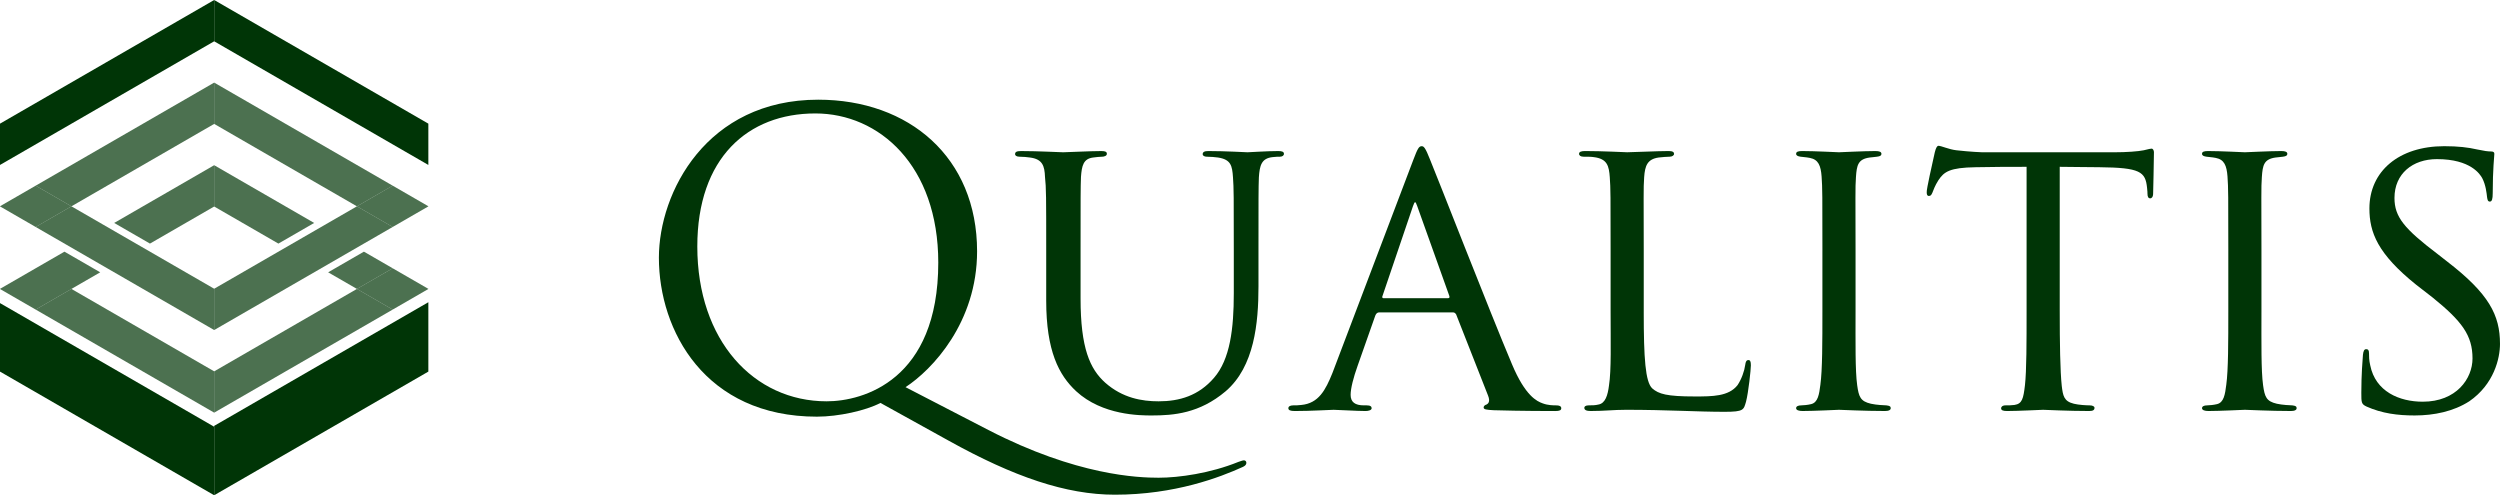
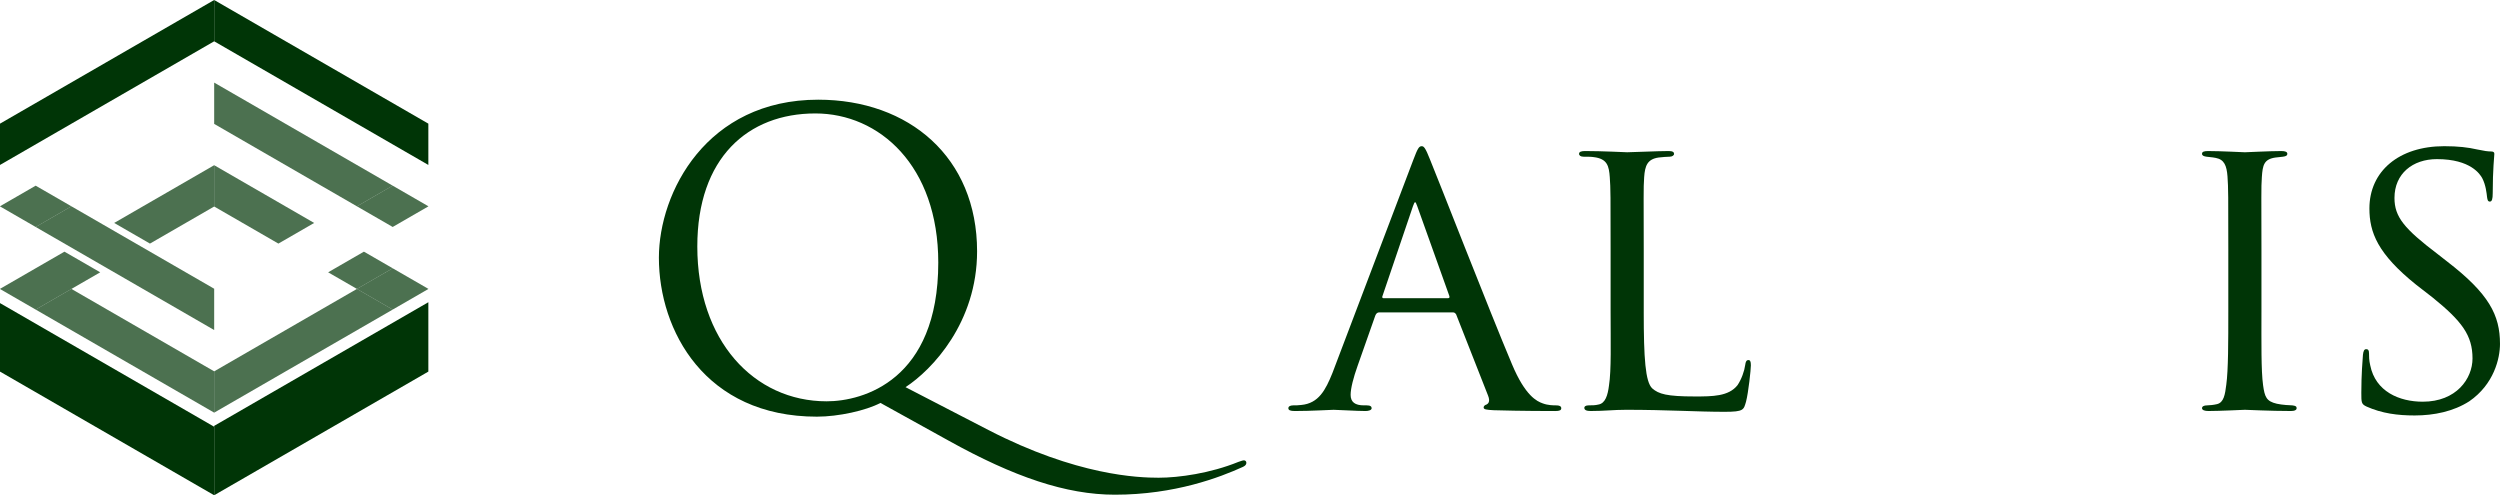
<svg xmlns="http://www.w3.org/2000/svg" id="_レイヤー_2" data-name="レイヤー 2" width="367" height="72.703" viewBox="0 0 367 72.703">
  <g id="_レイヤー_1-2" data-name="レイヤー 1">
    <g>
      <polyline points="31.441 0 31.441 6.063 0 24.215 0 18.152 31.441 0" fill="#003506" stroke-width="0" />
-       <polygon points="31.441 12.126 5.235 27.257 10.486 30.288 31.441 18.189 31.441 12.126" fill="#003506" opacity=".7" stroke-width="0" />
      <polygon points="31.441 48.45 31.441 42.387 10.486 30.288 5.235 33.319 31.441 48.45" fill="#003506" opacity=".7" stroke-width="0" />
      <polygon points="0 30.279 0 30.298 5.235 33.32 10.486 30.288 5.235 27.257 0 30.279" fill="#003506" opacity=".7" stroke-width="0" />
      <polygon points="31.441 60.576 31.441 54.513 10.486 42.414 5.235 45.446 31.441 60.576" fill="#003506" opacity=".7" stroke-width="0" />
      <polygon points="31.441 30.316 31.441 24.253 16.762 32.728 22.013 35.759 31.441 30.316" fill="#003506" opacity=".7" stroke-width="0" />
      <polygon points="5.235 39.383 0 42.405 0 42.424 5.235 45.446 10.486 42.414 14.712 39.975 9.46 36.944 5.235 39.383" fill="#003506" opacity=".7" stroke-width="0" />
      <polygon points="31.441 62.647 0 44.494 0 54.55 31.441 72.703 31.441 62.647" fill="#003506" stroke-width="0" />
      <polygon points="31.441 62.518 62.882 44.366 62.882 54.55 31.441 72.702 31.441 62.518" fill="#003506" stroke-width="0" />
      <polygon points="31.441 60.576 57.647 45.446 52.396 42.414 31.441 54.513 31.441 60.576" fill="#003506" opacity=".7" stroke-width="0" />
      <polygon points="62.882 42.424 62.882 42.405 57.647 39.383 52.396 42.414 57.647 45.446 62.882 42.424" fill="#003506" opacity=".7" stroke-width="0" />
      <polygon points="46.12 32.728 31.441 24.253 31.441 30.316 40.869 35.759 46.12 32.728" fill="#003506" opacity=".7" stroke-width="0" />
      <polygon points="48.171 39.975 52.396 42.414 57.647 39.383 53.422 36.943 48.171 39.975" fill="#003506" opacity=".7" stroke-width="0" />
-       <polygon points="31.441 48.45 57.647 33.319 52.396 30.288 31.441 42.387 31.441 48.45" fill="#003506" opacity=".7" stroke-width="0" />
      <polygon points="31.441 12.126 31.441 18.189 52.396 30.288 57.647 27.257 31.441 12.126" fill="#003506" opacity=".7" stroke-width="0" />
      <polygon points="62.882 30.297 62.882 30.278 57.647 27.256 52.396 30.288 57.647 33.319 62.882 30.297" fill="#003506" opacity=".7" stroke-width="0" />
      <polyline points="31.441 0 31.441 6.063 62.882 24.215 62.882 18.152 31.441 0" fill="#003506" stroke-width="0" />
      <g>
        <path d="M119.933,61.167c-16.441,0-23.207-12.642-23.207-23.325,0-9.615,7.004-23.207,23.385-23.207,13.354,0,23.326,8.487,23.326,22.257,0,10.446-6.588,17.391-10.505,19.943l12.167,6.291c12.998,6.707,22.02,7.004,24.987,7.004s7.597-.653,11.692-2.315c.356-.118.653-.238.831-.238.237,0,.356.179.356.357,0,.236-.119.415-.475.593-3.383,1.543-10.031,4.095-18.815,4.095-7.182,0-14.838-2.612-24.453-7.954l-9.971-5.519c-2.137,1.127-6.173,2.017-9.318,2.017ZM137.739,38.554c0-14.245-8.666-21.901-18.043-21.901-9.912,0-17.331,6.528-17.331,19.527,0,13.829,8.309,22.732,18.993,22.732,5.341,0,16.381-3.087,16.381-20.358Z" fill="#003506" stroke-width="0" />
-         <path d="M158.628,43.837c0,7.241,1.365,10.327,3.621,12.345,2.552,2.256,5.401,2.731,7.834,2.731,3.087,0,5.876-.831,8.131-3.443,2.374-2.73,2.908-7.241,2.908-12.405v-6.291c0-7.776,0-9.14-.119-10.743-.119-1.721-.297-2.612-2.196-2.908-.416-.059-1.128-.118-1.662-.118-.356,0-.593-.179-.593-.356,0-.357.297-.475.831-.475,2.552,0,5.52.179,5.758.179.297,0,2.849-.179,4.511-.179.593,0,.831.118.831.415,0,.238-.237.416-.593.416s-.475,0-1.068.059c-1.662.179-1.899,1.246-2.018,2.967-.059,1.603-.059,2.967-.059,10.743v5.282c0,5.341-.593,11.752-4.808,15.373-3.858,3.264-7.657,3.561-10.862,3.561-1.662,0-7.241,0-11.098-3.561-2.552-2.374-4.393-5.936-4.393-13.295v-7.359c0-7.835,0-9.2-.178-10.802-.059-1.602-.356-2.612-2.196-2.849-.356-.059-1.068-.118-1.543-.118-.416,0-.653-.179-.653-.356,0-.357.238-.475.89-.475,2.552,0,5.758.179,6.172.179.475,0,3.977-.179,5.58-.179.653,0,.831.118.831.415s-.415.416-.712.416c-.356,0-.831.059-1.306.118-1.425.179-1.662,1.187-1.781,2.849-.059,1.602-.059,2.967-.059,10.802v7.063Z" fill="#003506" stroke-width="0" />
        <path d="M202.486,45.855c-.297,0-.475.179-.593.475l-2.612,7.419c-.593,1.662-1.009,3.264-1.009,4.214,0,1.069.653,1.544,1.958,1.544h.416c.534,0,.712.177.712.415,0,.297-.475.416-.89.416-1.306,0-4.036-.179-4.689-.179-.593,0-3.205.179-5.698.179-.653,0-.95-.119-.95-.416,0-.238.238-.415.712-.415.297,0,.831,0,1.187-.059,2.552-.238,3.562-2.197,4.571-4.689l11.87-31.28c.653-1.72.831-2.017,1.247-2.017.297,0,.534.236,1.187,1.899.831,1.959,8.903,22.673,12.048,30.092,1.959,4.689,3.68,5.461,4.511,5.758.771.297,1.603.297,2.018.297s.712.118.712.415-.238.416-.89.416c-.593,0-5.045,0-9.022-.119-1.128-.059-1.484-.118-1.484-.415,0-.179.178-.356.415-.416.238-.118.594-.415.238-1.305l-4.689-11.93c-.119-.179-.238-.297-.475-.297h-10.802ZM212.576,43.777c.238,0,.238-.179.178-.356l-4.689-13.117c-.297-.831-.356-.831-.653,0l-4.452,13.117c-.119.238,0,.356.119.356h9.496Z" fill="#003506" stroke-width="0" />
        <path d="M241.3,45.796c0,6.825.238,10.268,1.247,11.217.949.831,2.136,1.187,6.232,1.187,2.612,0,4.986,0,6.292-1.661.593-.89,1.008-2.077,1.127-2.969.06-.474.178-.712.475-.712.237,0,.356.179.356.772s-.356,3.976-.712,5.341c-.356,1.187-.297,1.484-3.145,1.484-4.036,0-8.488-.297-14.423-.297-1.959,0-3.146.179-5.223.179-.593,0-.949-.119-.949-.475,0-.179.178-.356.653-.356s.95,0,1.425-.119c1.009-.177,1.365-1.364,1.543-2.789.356-2.256.238-6.351.238-10.922v-8.902c0-7.835,0-9.14-.119-10.743-.119-1.661-.356-2.73-2.374-2.967-.356-.059-1.009-.059-1.484-.059-.416,0-.653-.179-.653-.416,0-.297.297-.415.89-.415,2.493,0,6.054.179,6.173.179.831,0,4.451-.179,6.113-.179.594,0,.772.179.772.415s-.297.416-.653.416c-.416,0-1.009.059-1.603.118-1.662.238-2.018,1.187-2.136,2.908-.119,1.603-.06,2.908-.06,10.743v9.022Z" fill="#003506" stroke-width="0" />
-         <path d="M267.531,36.774c0-7.835,0-9.259-.119-10.861-.119-1.603-.475-2.493-1.721-2.731-.593-.118-1.009-.118-1.365-.177-.416-.059-.653-.179-.653-.416,0-.297.237-.415.89-.415,1.84,0,5.223.179,5.401.179.237,0,3.68-.179,5.341-.179.593,0,.89.118.89.415,0,.238-.178.357-.653.416-.356.059-.653.059-1.069.118-1.721.238-1.899,1.128-2.018,2.849-.119,1.602-.06,2.967-.06,10.802v8.902c0,4.571-.059,8.725.238,10.862.238,1.72.475,2.374,2.018,2.73.771.179,2.018.238,2.255.238.534.059.653.177.653.415s-.238.416-.831.416c-3.027,0-6.469-.179-6.766-.179-.179,0-3.68.179-5.342.179-.534,0-.949-.119-.949-.416,0-.238.237-.415.771-.415.297,0,.949-.059,1.425-.179,1.008-.238,1.187-1.425,1.365-2.849.297-2.136.297-6.35.297-10.802v-8.902Z" fill="#003506" stroke-width="0" />
-         <path d="M302.369,45.676c0,4.571.06,8.785.297,10.981.178,1.425.297,2.256,1.78,2.612.712.179,1.84.238,2.315.238s.712.177.712.356c0,.297-.178.475-.771.475-3.027,0-6.529-.179-6.766-.179s-3.739.179-5.283.179c-.653,0-.89-.119-.89-.416,0-.177.179-.415.653-.415s.831,0,1.306-.059c1.127-.179,1.306-.89,1.543-2.908.238-2.137.238-6.41.238-10.862v-21.188c-1.959,0-5.104,0-7.478.059-3.799.059-4.63.653-5.461,1.9-.534.83-.771,1.543-.89,1.84-.178.415-.297.475-.534.475s-.297-.238-.297-.534c-.06-.357.831-4.274,1.187-5.876.178-.713.356-.951.534-.951.416,0,1.543.534,2.612.654,2.077.236,3.739.297,3.799.297h19.467c1.662,0,3.443-.119,4.274-.297.771-.179.949-.238,1.127-.238.238,0,.356.297.356.534,0,1.661-.119,5.579-.119,6.053,0,.534-.238.713-.416.713-.297,0-.416-.238-.416-.713,0-.177,0-.236-.059-.831-.238-2.374-1.009-2.967-7.004-3.027-2.255,0-4.095-.059-5.817-.059v21.188Z" fill="#003506" stroke-width="0" />
        <path d="M327.116,36.774c0-7.835,0-9.259-.119-10.861-.119-1.603-.475-2.493-1.721-2.731-.593-.118-1.009-.118-1.365-.177-.416-.059-.653-.179-.653-.416,0-.297.237-.415.89-.415,1.84,0,5.223.179,5.401.179.237,0,3.68-.179,5.341-.179.593,0,.89.118.89.415,0,.238-.178.357-.653.416-.356.059-.653.059-1.068.118-1.721.238-1.9,1.128-2.018,2.849-.119,1.602-.06,2.967-.06,10.802v8.902c0,4.571-.059,8.725.238,10.862.238,1.72.475,2.374,2.018,2.73.771.179,2.018.238,2.255.238.534.059.653.177.653.415s-.238.416-.831.416c-3.027,0-6.469-.179-6.766-.179-.179,0-3.68.179-5.342.179-.534,0-.949-.119-.949-.416,0-.238.237-.415.771-.415.297,0,.949-.059,1.425-.179,1.009-.238,1.187-1.425,1.365-2.849.297-2.136.297-6.35.297-10.802v-8.902Z" fill="#003506" stroke-width="0" />
        <path d="M347.414,59.683c-.772-.356-.772-.593-.772-2.018,0-2.73.179-4.748.238-5.579.059-.533.178-.83.475-.83s.416.177.416.593c0,.356,0,1.068.178,1.78.772,3.858,4.274,5.341,7.716,5.341,4.926,0,7.3-3.384,7.3-6.351,0-3.382-1.543-5.46-5.876-8.961l-2.374-1.841c-5.698-4.569-6.885-7.715-6.885-11.217,0-5.461,4.332-9.14,10.98-9.14,2.077,0,3.502.177,4.808.474,1.127.238,1.603.297,2.018.297s.534.119.534.356-.238,2.315-.238,5.758c0,.89-.118,1.246-.415,1.246s-.356-.236-.416-.653c-.06-.534-.179-1.78-.712-2.789-.297-.534-1.662-2.79-6.648-2.79-3.561,0-6.232,2.136-6.232,5.698,0,2.789,1.424,4.51,6.35,8.25l1.365,1.068c6.172,4.749,7.775,7.894,7.775,12.109,0,2.136-.89,5.935-4.511,8.428-2.315,1.484-5.164,2.077-8.013,2.077-2.493,0-4.808-.297-7.063-1.306Z" fill="#003506" stroke-width="0" />
      </g>
    </g>
  </g>
</svg>